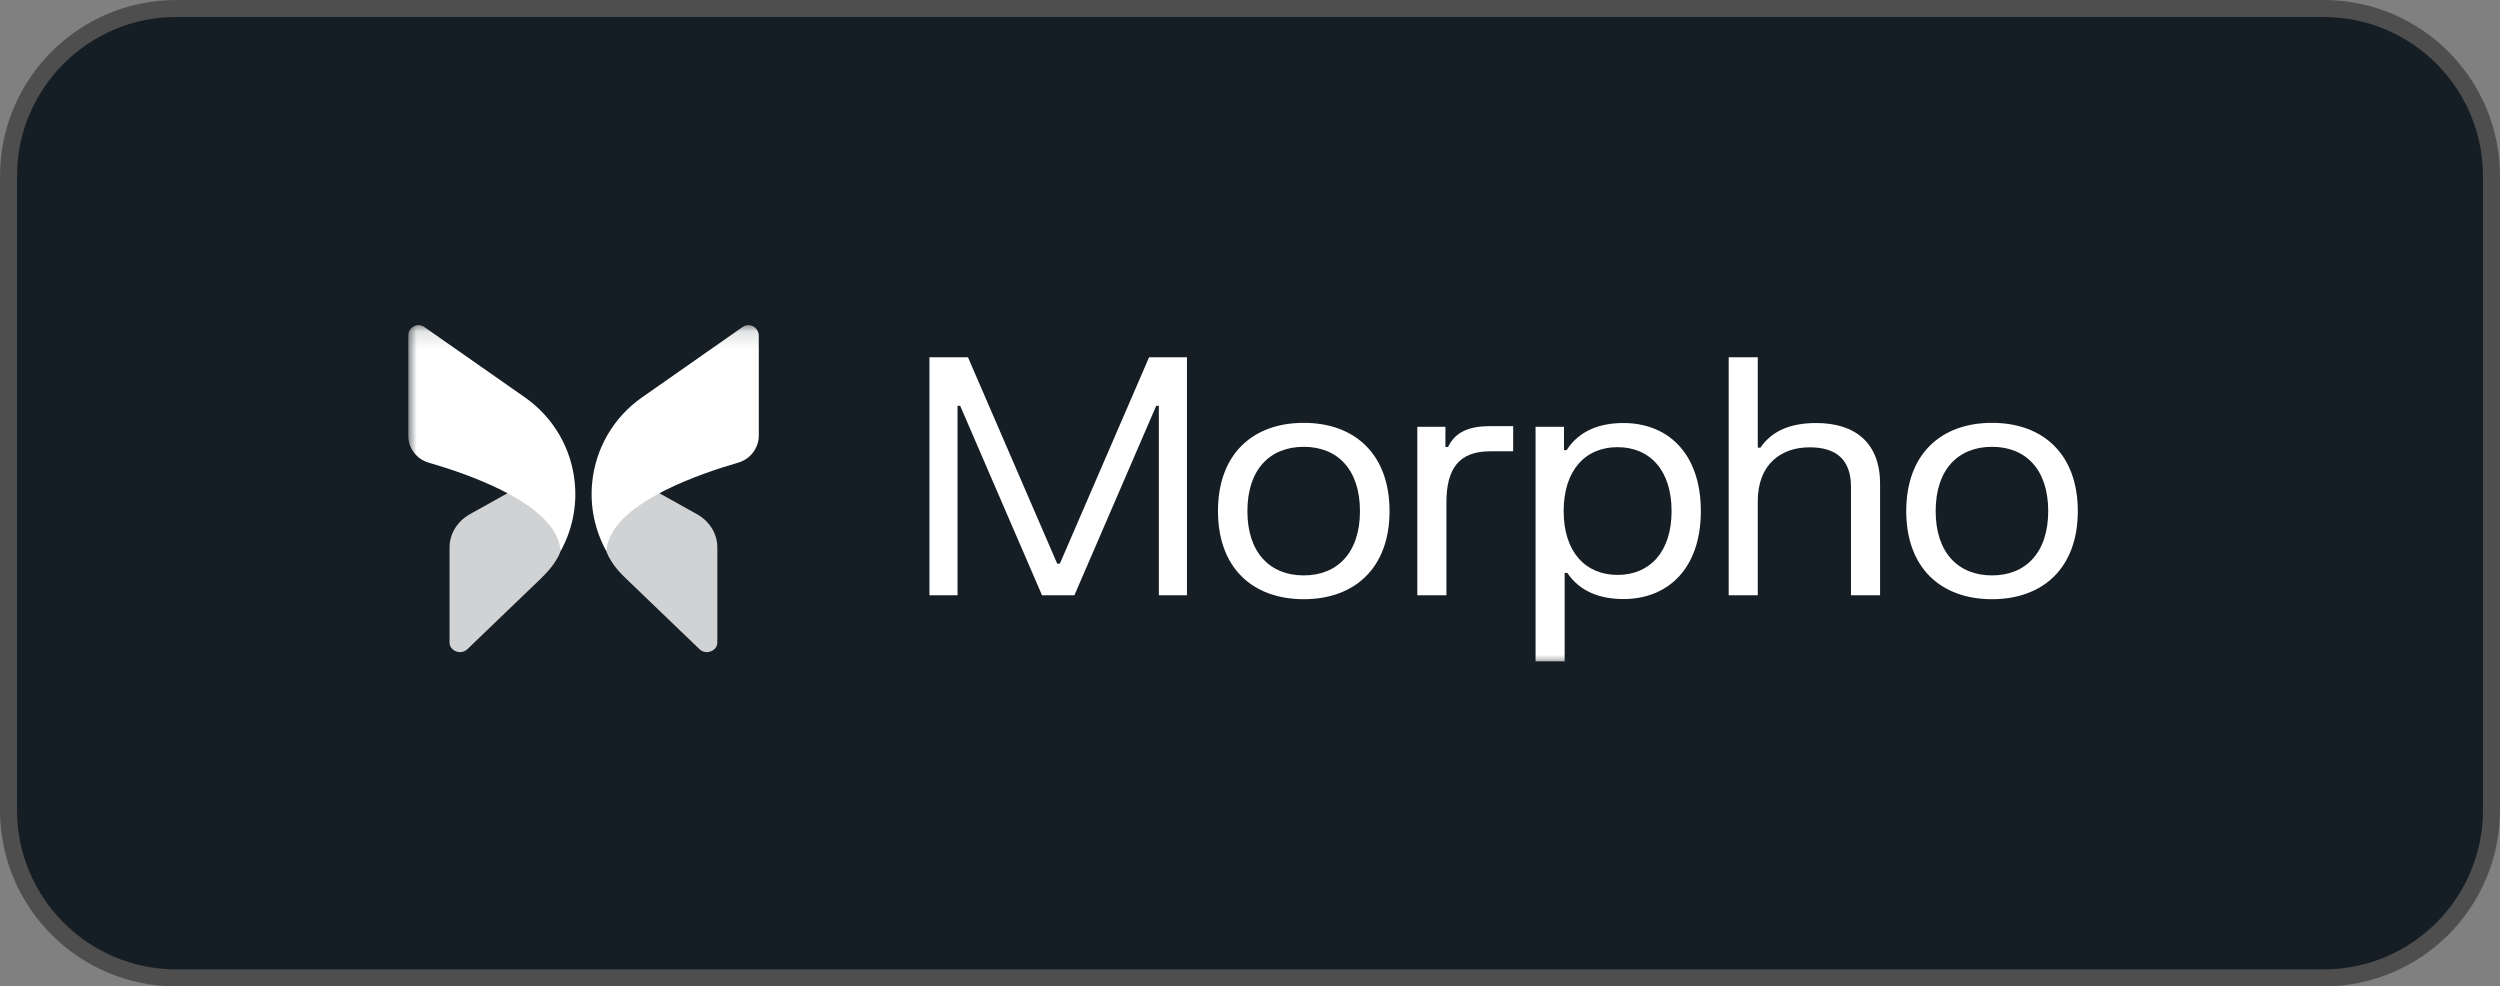
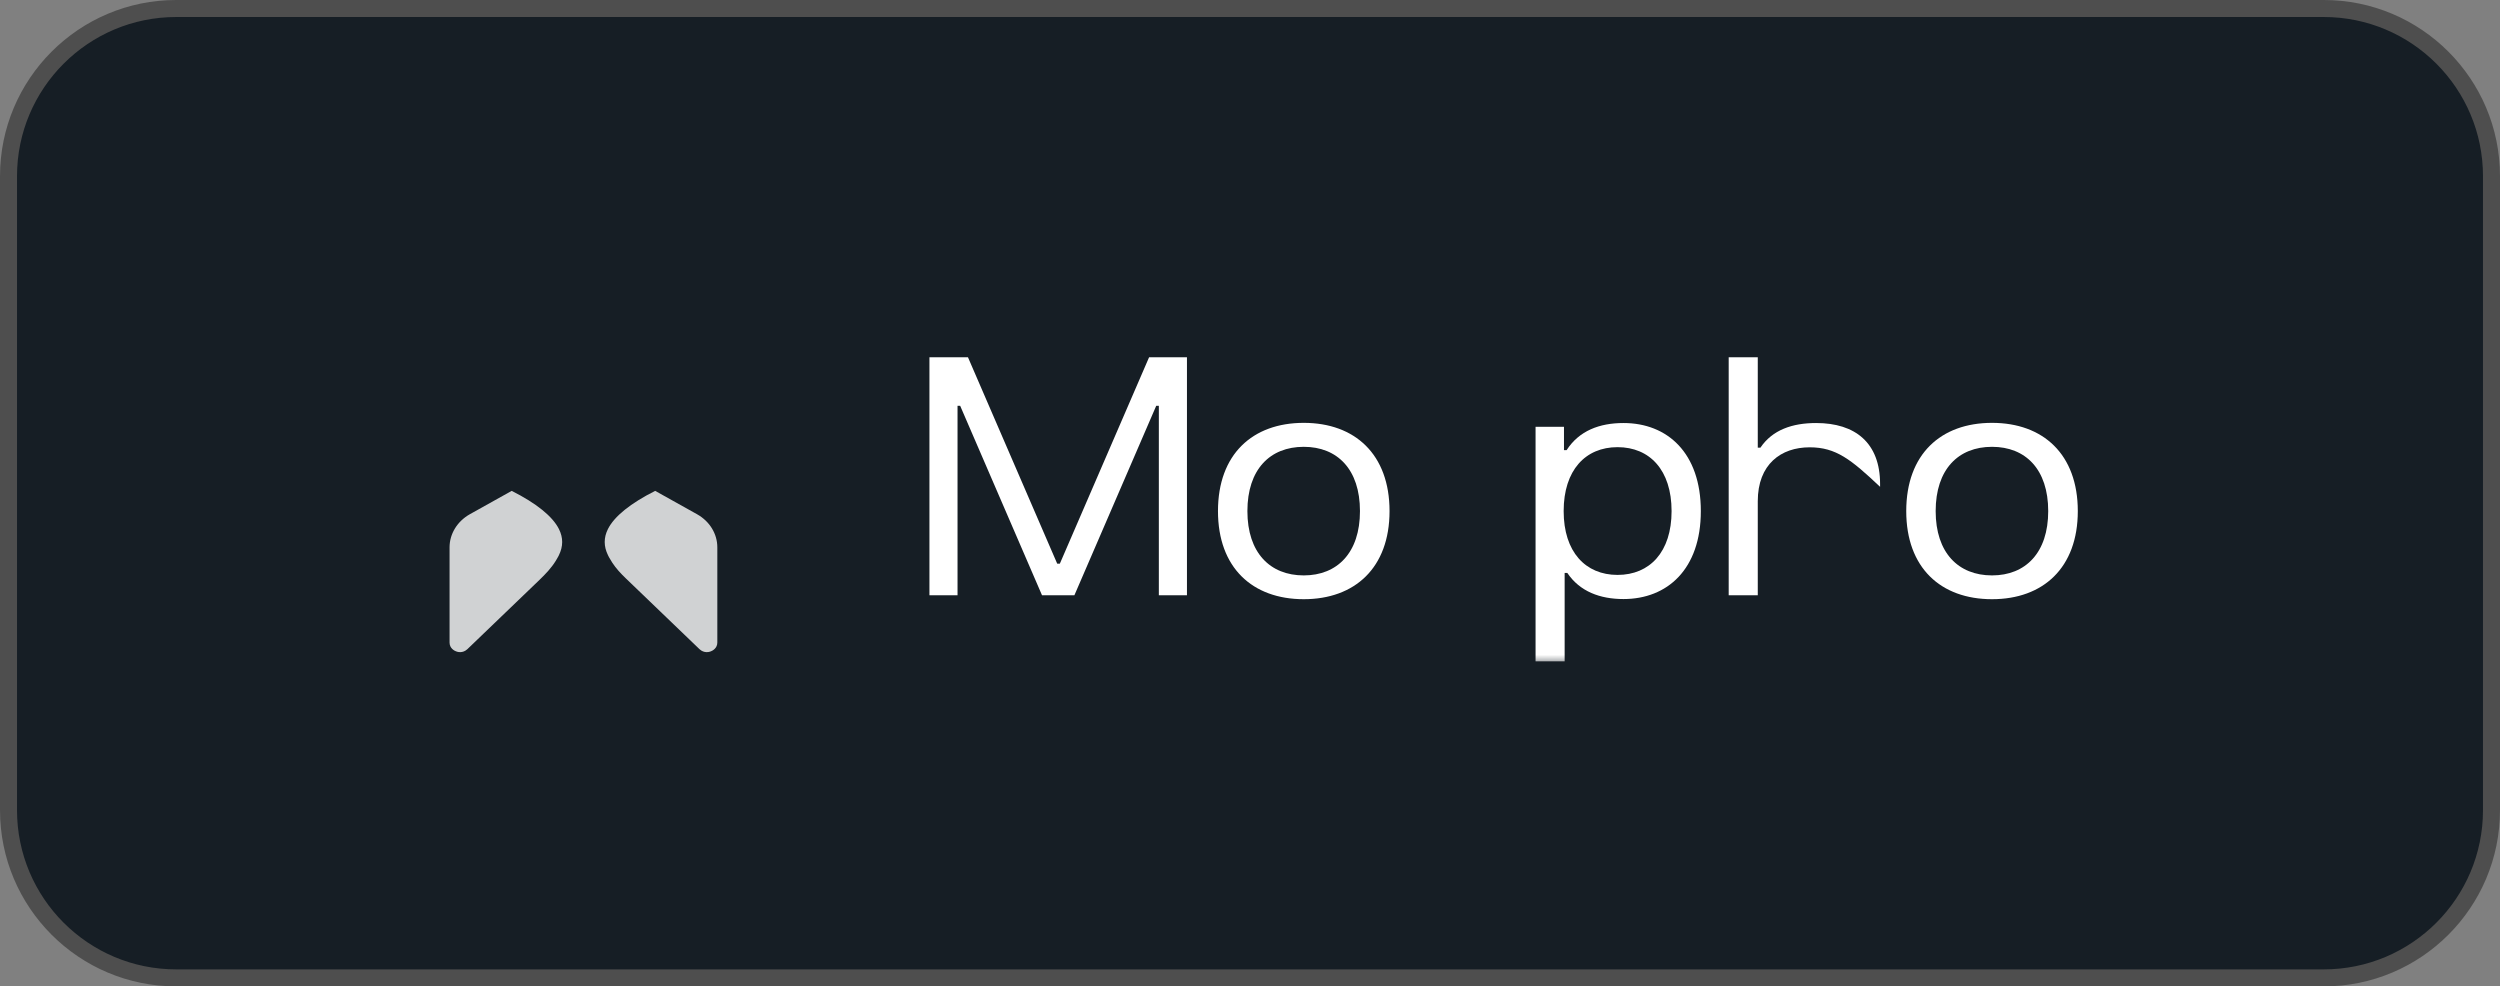
<svg xmlns="http://www.w3.org/2000/svg" fill="none" height="100%" overflow="visible" preserveAspectRatio="none" style="display: block;" viewBox="0 0 147 58" width="100%">
  <rect x="0" y="0" width="147" height="58" fill="#808080" stroke="none" />
  <g id="Group 1991423363">
    <path d="M10.366 0.5H136.634C142.083 0.5 146.5 4.917 146.5 10.366V47.634C146.5 53.083 142.083 57.5 136.634 57.5H10.366C4.917 57.5 0.5 53.083 0.5 47.634V10.366C0.5 4.917 4.917 0.5 10.366 0.5Z" fill="#161E25" id="Rectangle 34648419" stroke="#4E4E4E" />
    <g clip-path="url(#clip0_0_22)" id="Morpho-logo-horizontal-darkmode.aee96245 (1) 1">
      <g id="Clip path group">
        <mask height="21" id="mask0_0_22" maskUnits="userSpaceOnUse" style="mask-type:luminance" width="100" x="24" y="19">
          <g id="clip0_1350_25">
            <path d="M123.155 19.121H24V39.121H123.155V19.121Z" fill="white" id="Vector" />
          </g>
        </mask>
        <g mask="url(#mask0_0_22)">
          <g id="Group">
            <path d="M26.434 32.184V37.78C26.434 38.124 26.725 38.267 26.816 38.3C26.907 38.339 27.211 38.423 27.483 38.17L31.717 34.102C32.077 33.755 32.425 33.391 32.686 32.965C32.809 32.765 32.861 32.652 32.861 32.652C33.12 32.125 33.12 31.618 32.867 31.111C32.491 30.358 31.532 29.591 30.088 28.863L27.619 30.241C26.887 30.657 26.434 31.391 26.434 32.184Z" fill="white" fill-opacity="0.8" id="Vector_2" />
-             <path d="M24 19.738V25.607C24 26.341 24.492 26.991 25.192 27.199C27.576 27.888 31.729 29.37 32.733 31.547C32.862 31.833 32.94 32.112 32.966 32.405C33.634 31.189 33.938 29.792 33.795 28.375C33.601 26.367 32.539 24.541 30.88 23.377L24.965 19.238C24.862 19.16 24.738 19.12 24.615 19.12C24.512 19.12 24.421 19.14 24.324 19.192C24.13 19.302 24 19.504 24 19.738Z" fill="white" id="Vector_3" />
            <path d="M42.179 32.184V37.78C42.179 38.124 41.887 38.267 41.797 38.3C41.706 38.339 41.401 38.423 41.129 38.17L36.797 34.007C36.503 33.724 36.221 33.424 35.999 33.08C35.823 32.809 35.752 32.652 35.752 32.652C35.493 32.125 35.493 31.618 35.745 31.111C36.121 30.358 37.08 29.591 38.525 28.863L40.993 30.241C41.732 30.657 42.179 31.391 42.179 32.184Z" fill="white" fill-opacity="0.8" id="Vector_4" />
-             <path d="M44.617 19.738V25.606C44.617 26.341 44.124 26.991 43.425 27.198C41.041 27.887 36.888 29.369 35.884 31.547C35.754 31.832 35.676 32.112 35.65 32.404C34.983 31.189 34.679 29.792 34.821 28.375C35.015 26.367 36.078 24.54 37.736 23.377L43.651 19.237C43.755 19.159 43.878 19.12 44.001 19.12C44.105 19.12 44.196 19.14 44.293 19.192C44.487 19.302 44.617 19.503 44.617 19.738Z" fill="white" id="Vector_5" />
            <path d="M54.651 21.006H56.916L62.164 33.144H62.319L67.567 21.006H69.793V35H68.14V23.863H67.985L63.175 35H61.27L56.459 23.863H56.303V35H54.651V21.006Z" fill="white" id="Vector_6" />
            <path d="M71.617 30.053C71.617 26.71 73.649 24.864 76.661 24.864C79.664 24.864 81.705 26.71 81.705 30.053C81.705 33.387 79.664 35.233 76.661 35.233C73.649 35.233 71.617 33.387 71.617 30.053ZM73.347 30.053C73.347 32.502 74.679 33.834 76.661 33.834C78.634 33.834 79.966 32.502 79.966 30.053C79.966 27.595 78.634 26.273 76.661 26.273C74.679 26.273 73.347 27.595 73.347 30.053Z" fill="white" id="Vector_7" />
-             <path d="M83.338 25.097H84.991V26.283H85.146C85.486 25.583 86.108 25.058 87.595 25.058H88.975V26.535H87.634C85.778 26.535 85.049 27.556 85.049 29.567V35H83.338V25.097Z" fill="white" id="Vector_8" />
            <path d="M90.291 38.887V25.097H91.962V26.467H92.118C92.856 25.321 94.062 24.874 95.461 24.874C98.036 24.874 100.009 26.623 100.009 30.053C100.009 33.474 98.036 35.224 95.461 35.224C94.091 35.224 92.895 34.786 92.157 33.688H92.001V38.887H90.291ZM91.943 30.053C91.943 32.454 93.226 33.805 95.111 33.805C97.006 33.805 98.289 32.454 98.289 30.053C98.289 27.643 97.006 26.293 95.111 26.293C93.226 26.293 91.943 27.643 91.943 30.053Z" fill="white" id="Vector_9" />
-             <path d="M101.647 21.006H103.357V26.322H103.513C104.222 25.272 105.398 24.874 106.788 24.874C109.091 24.874 110.549 26.04 110.549 28.46V35H108.838V28.625C108.838 27.012 107.954 26.302 106.409 26.302C104.718 26.302 103.357 27.303 103.357 29.47V35H101.647V21.006Z" fill="white" id="Vector_10" />
+             <path d="M101.647 21.006H103.357V26.322H103.513C104.222 25.272 105.398 24.874 106.788 24.874C109.091 24.874 110.549 26.04 110.549 28.46V35V28.625C108.838 27.012 107.954 26.302 106.409 26.302C104.718 26.302 103.357 27.303 103.357 29.47V35H101.647V21.006Z" fill="white" id="Vector_10" />
            <path d="M112.087 30.053C112.087 26.71 114.118 24.864 117.131 24.864C120.134 24.864 122.175 26.71 122.175 30.053C122.175 33.387 120.134 35.233 117.131 35.233C114.118 35.233 112.087 33.387 112.087 30.053ZM113.817 30.053C113.817 32.502 115.149 33.834 117.131 33.834C119.104 33.834 120.435 32.502 120.435 30.053C120.435 27.595 119.104 26.273 117.131 26.273C115.149 26.273 113.817 27.595 113.817 30.053Z" fill="white" id="Vector_11" />
          </g>
        </g>
      </g>
    </g>
  </g>
  <defs>
    <clipPath id="clip0_0_22">
      <rect fill="white" height="20" transform="translate(24 19)" width="99.155" />
    </clipPath>
  </defs>
</svg>